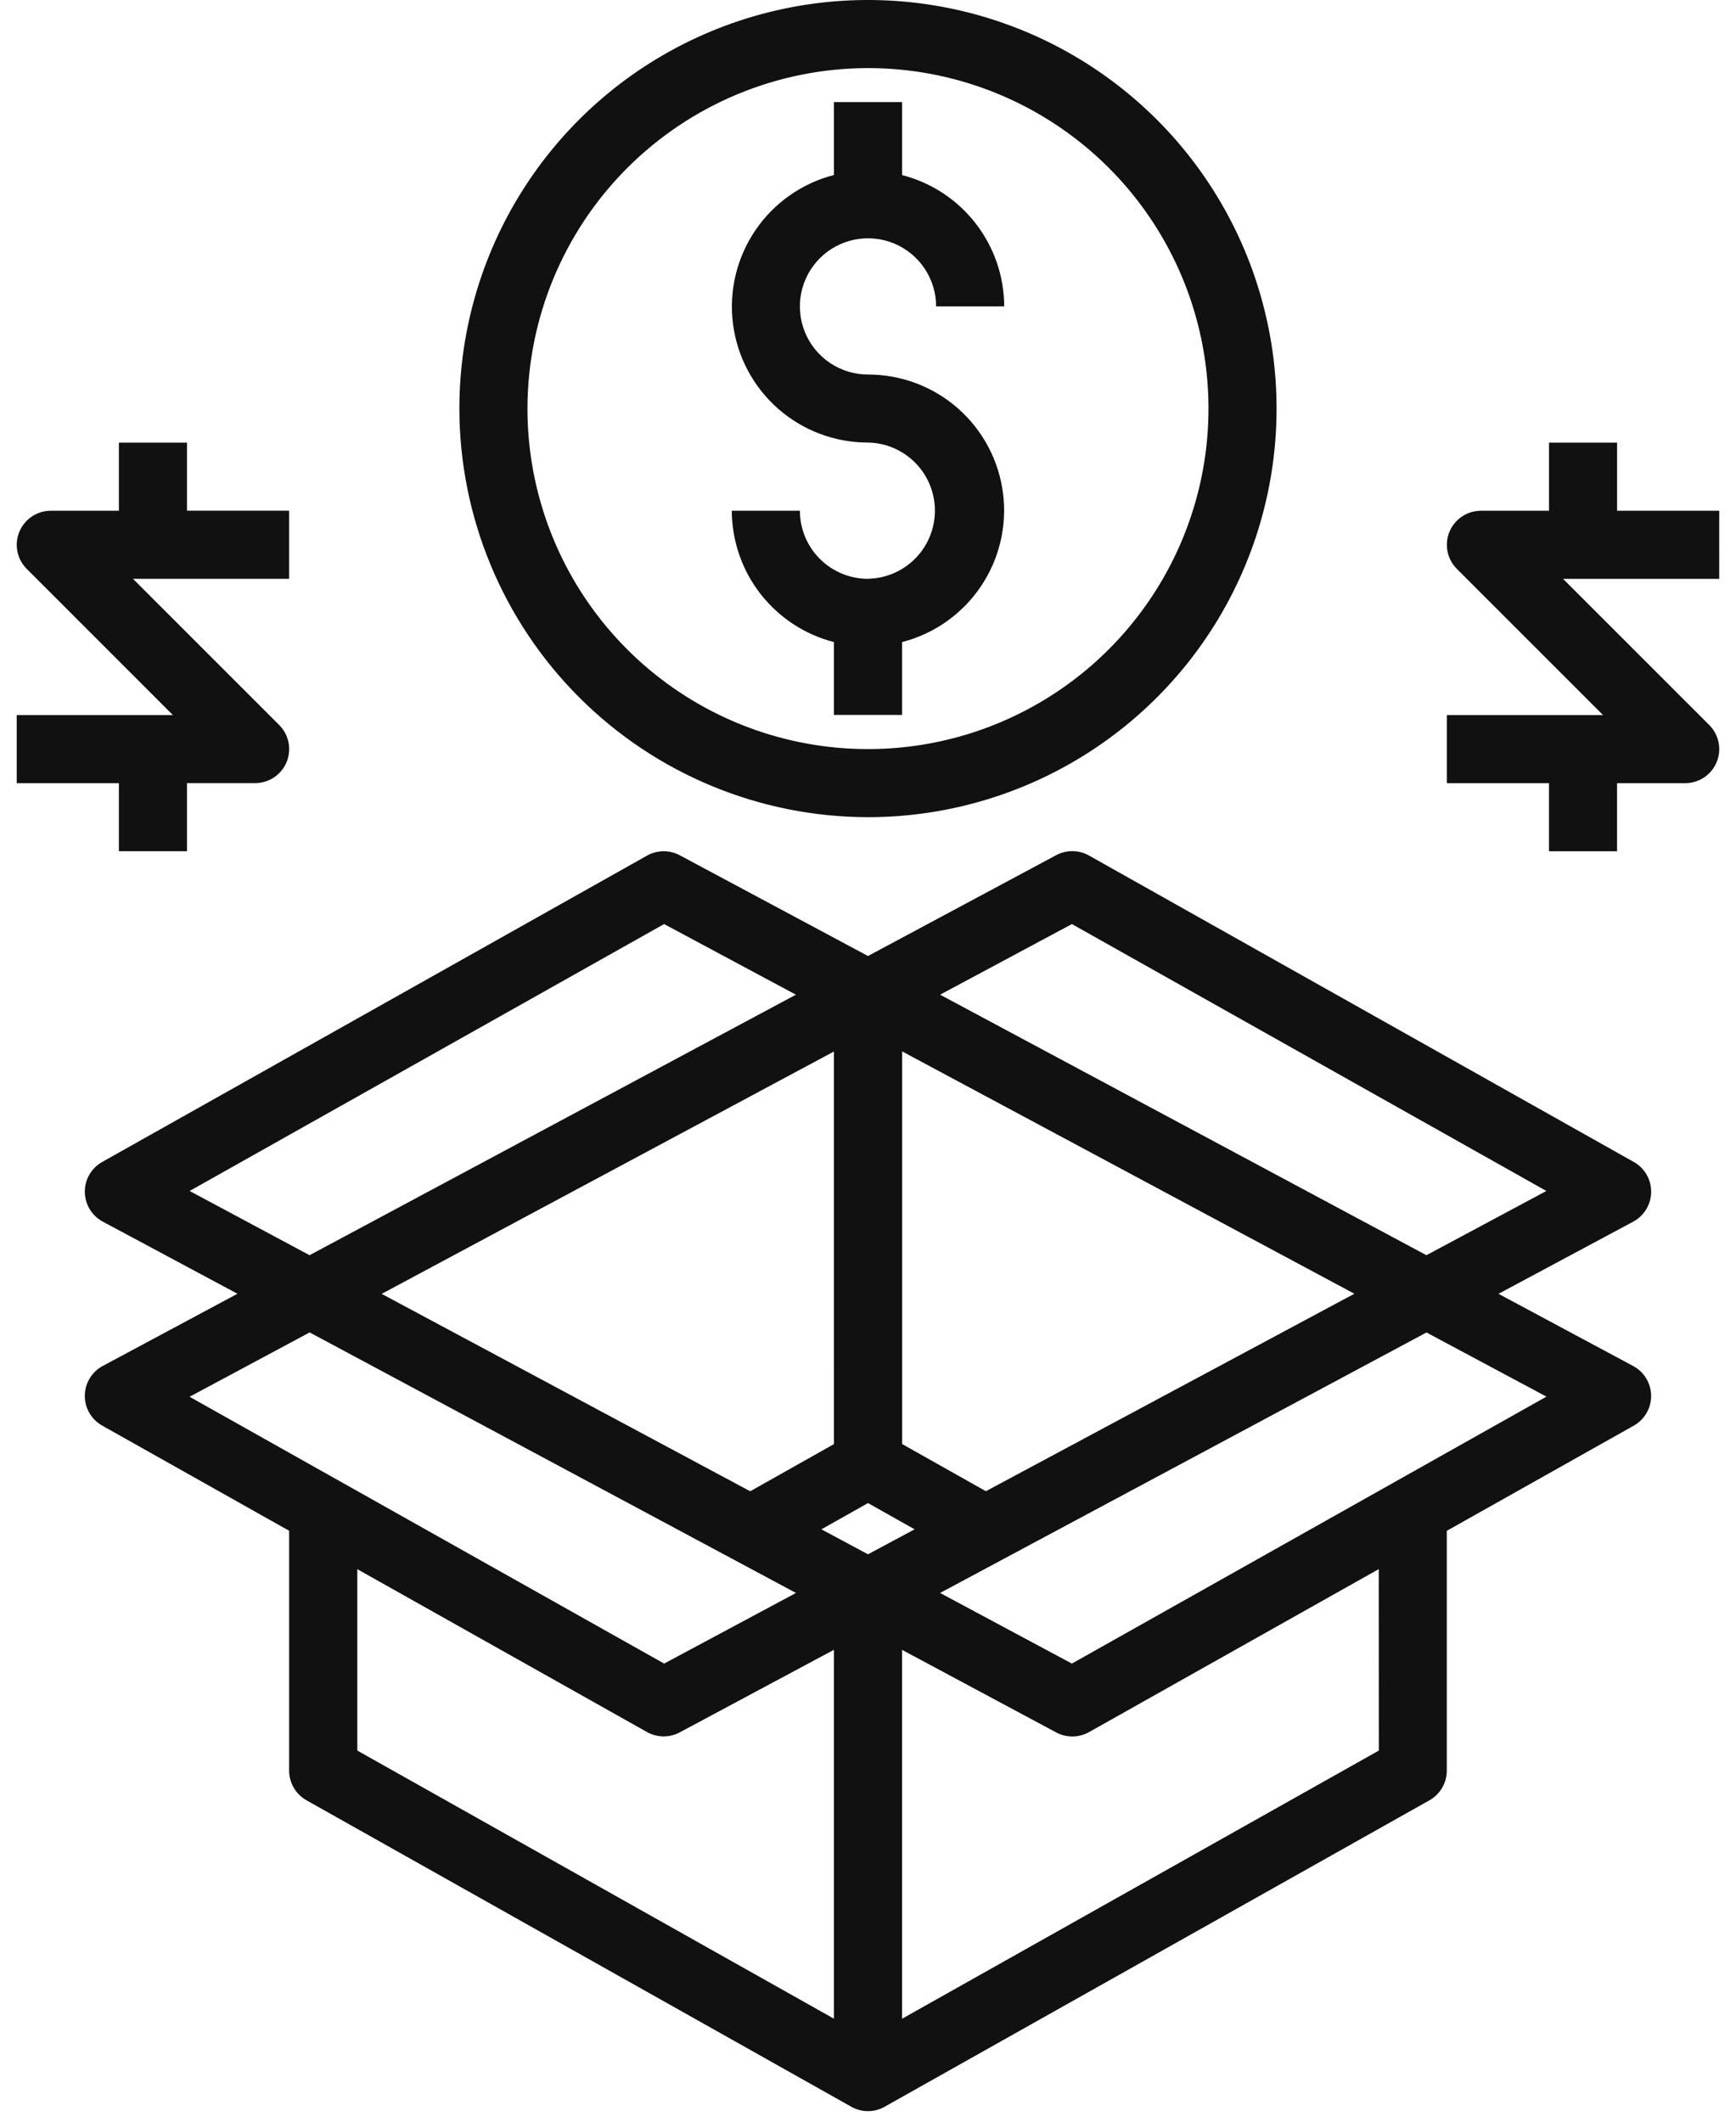
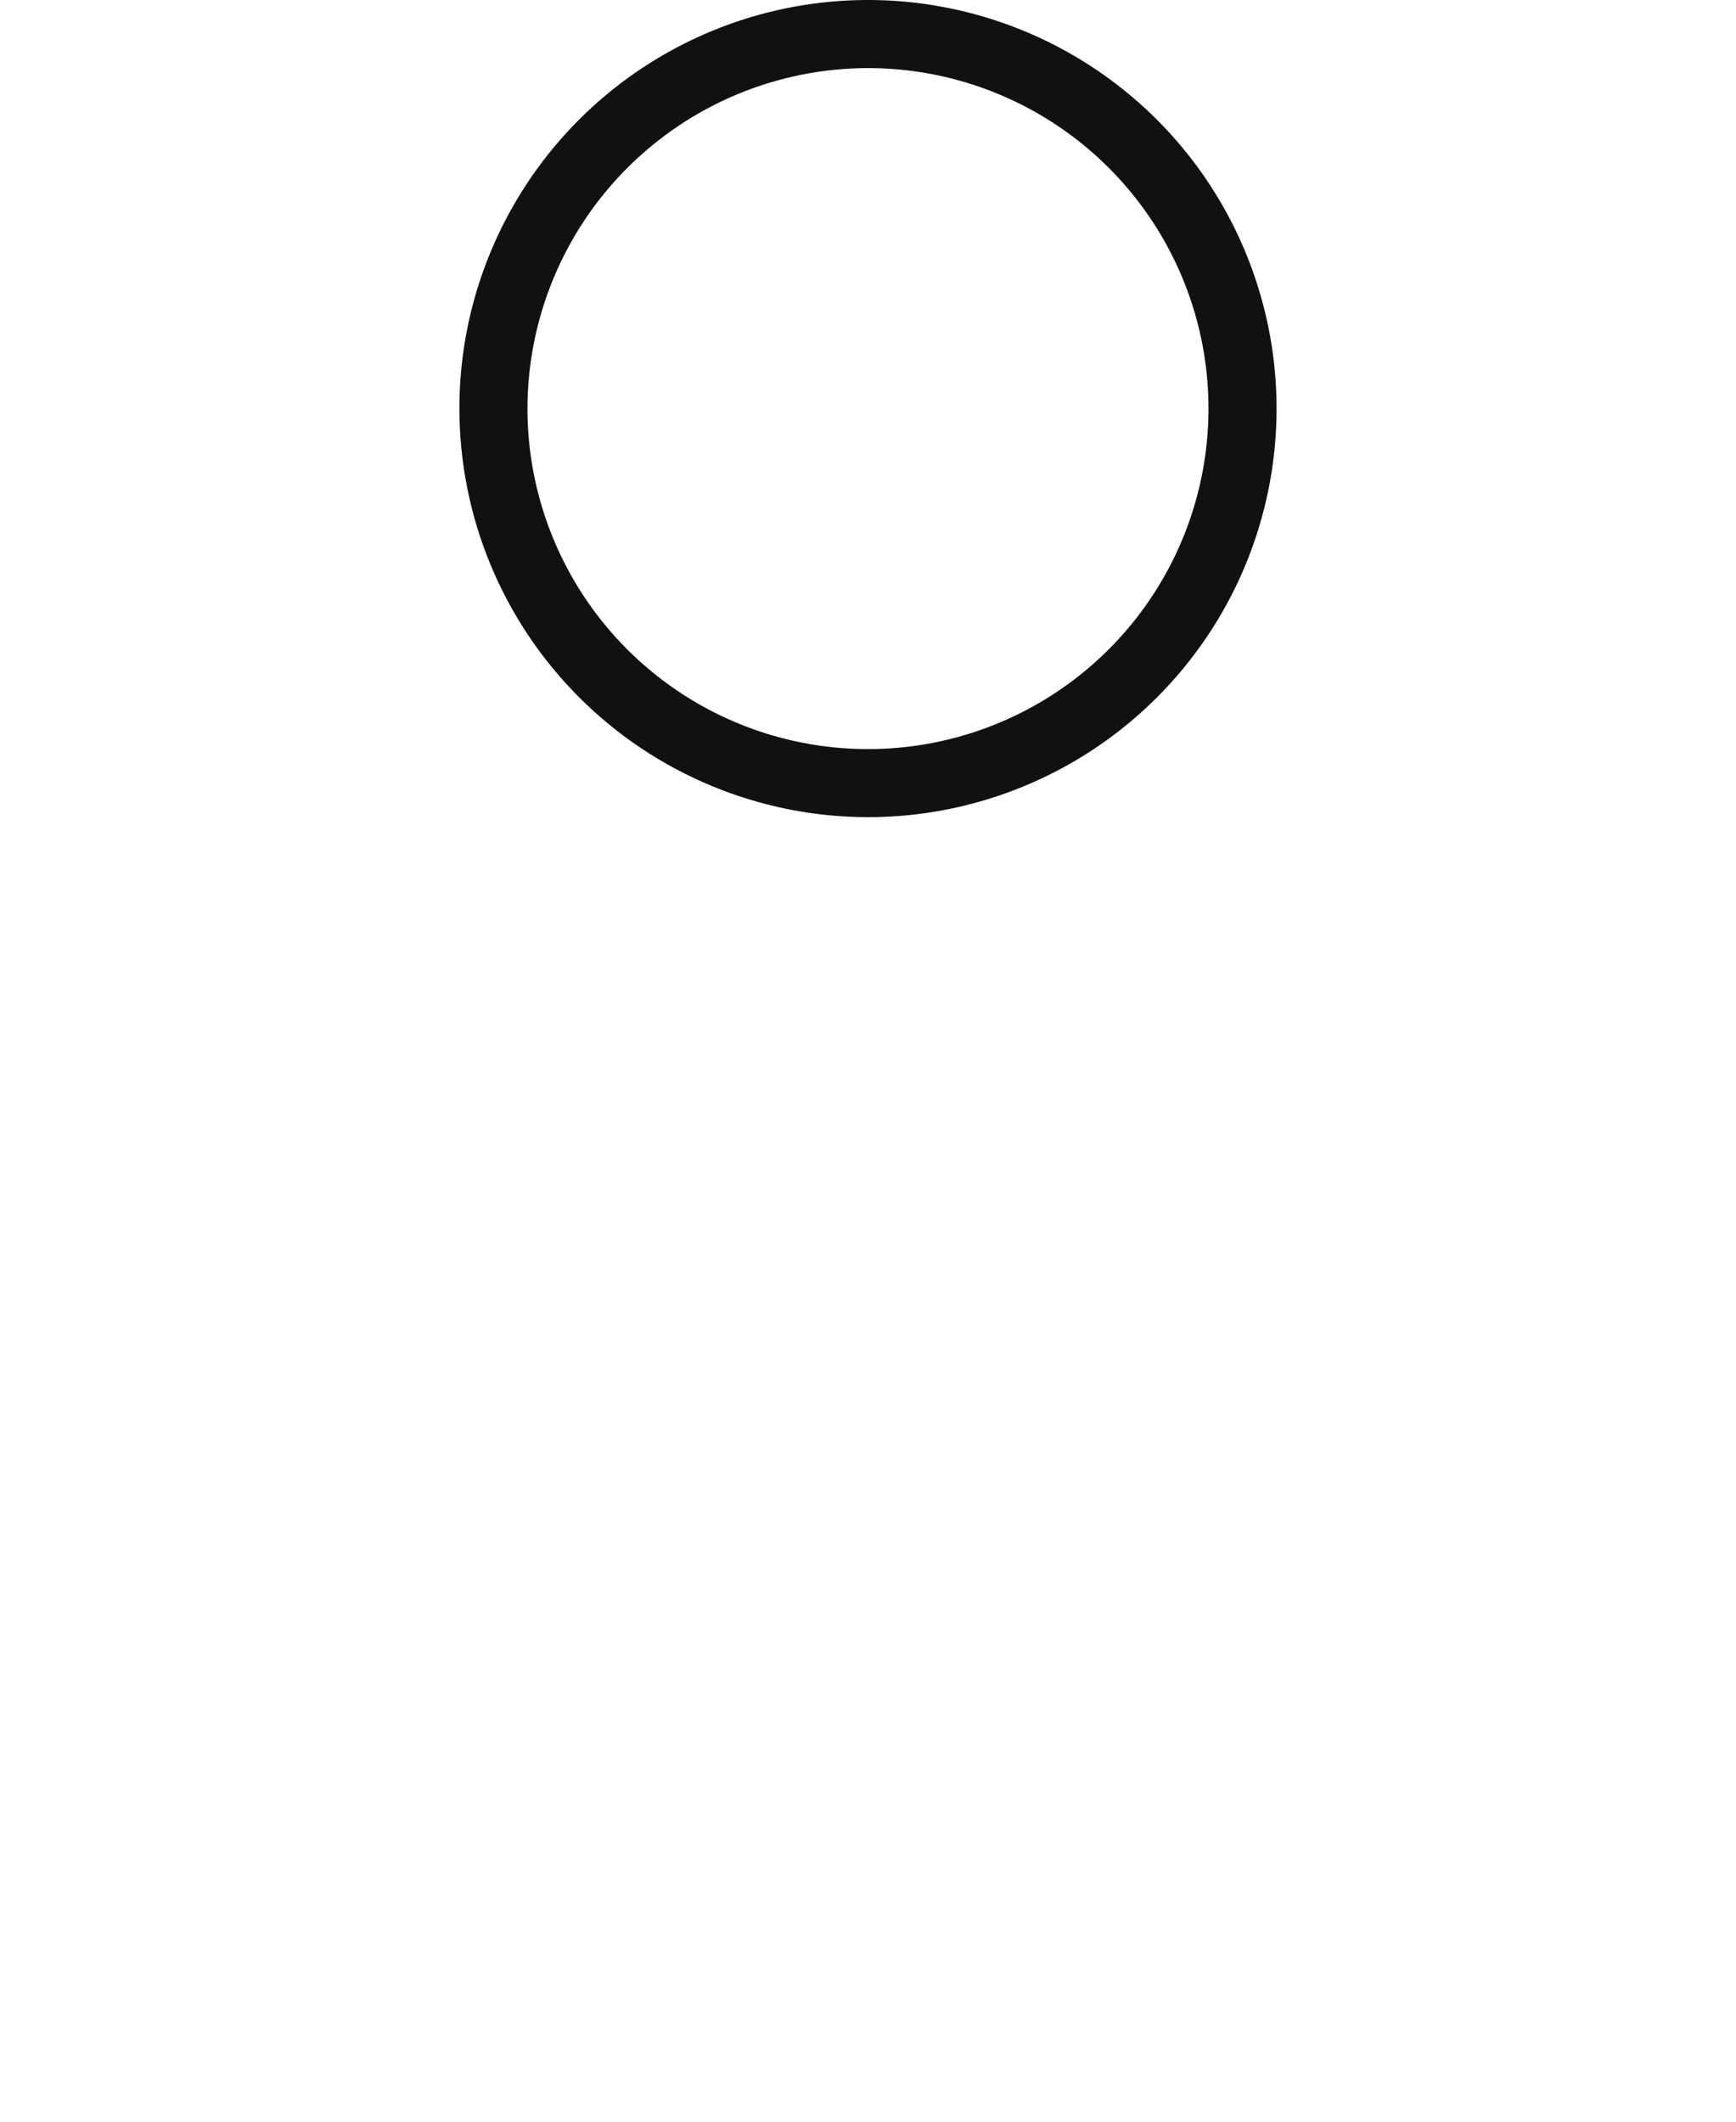
<svg xmlns="http://www.w3.org/2000/svg" width="81" height="99" viewBox="0 0 81 99" fill="none">
  <g id="icon-21" clip-path="url(#clip0_833_14060)">
    <g id="Group 789">
-       <path id="Path 582" d="M77.041 55.618C77.044 55.334 76.971 55.054 76.828 54.807C76.686 54.561 76.48 54.358 76.231 54.218L50.811 39.919C50.578 39.788 50.316 39.718 50.048 39.715C49.781 39.712 49.517 39.777 49.281 39.903L40.499 44.608L31.718 39.908C31.483 39.782 31.219 39.718 30.951 39.72C30.684 39.723 30.421 39.793 30.188 39.925L4.768 54.218C4.52 54.358 4.314 54.561 4.171 54.807C4.029 55.053 3.955 55.334 3.958 55.618C3.961 55.903 4.04 56.181 4.187 56.424C4.334 56.668 4.545 56.867 4.795 57.002L11.079 60.368L4.795 63.736C4.544 63.87 4.334 64.069 4.187 64.313C4.039 64.556 3.96 64.835 3.957 65.12C3.954 65.405 4.028 65.685 4.171 65.931C4.314 66.178 4.52 66.381 4.768 66.52L13.49 71.427V82.618C13.491 82.9 13.566 83.177 13.709 83.421C13.851 83.664 14.056 83.865 14.301 84.004L39.721 98.303C39.959 98.438 40.226 98.508 40.499 98.508C40.771 98.508 41.039 98.438 41.276 98.303L66.696 84.004C66.942 83.865 67.146 83.664 67.288 83.42C67.431 83.177 67.506 82.9 67.506 82.618V71.43L76.229 66.523C76.477 66.384 76.683 66.18 76.826 65.934C76.969 65.688 77.042 65.408 77.04 65.123C77.037 64.838 76.958 64.56 76.81 64.316C76.663 64.073 76.453 63.873 76.202 63.739L69.918 60.371L76.202 57.005C76.454 56.87 76.664 56.67 76.812 56.426C76.959 56.183 77.039 55.904 77.041 55.618ZM38.911 67.383L35.004 69.584L17.809 60.373L38.909 49.066L38.911 67.383ZM40.5 70.135L42.675 71.359L40.5 72.525L38.326 71.359L40.5 70.135ZM46 69.581L42.093 67.38V49.06L63.193 60.367L46 69.581ZM8.848 55.572L30.986 43.118L37.136 46.413L14.444 58.569L8.848 55.572ZM14.448 62.172L37.139 74.329L30.989 77.624L8.846 65.174L14.448 62.172ZM16.672 81.683V73.219L30.189 80.819C30.423 80.949 30.685 81.019 30.953 81.022C31.22 81.024 31.484 80.959 31.719 80.832L38.911 76.981V94.194L16.672 81.683ZM64.335 81.683L42.088 94.197V76.984L49.281 80.837C49.517 80.963 49.781 81.028 50.048 81.026C50.316 81.023 50.578 80.953 50.811 80.823L64.331 73.216L64.335 81.683ZM72.155 65.168L50.013 77.624L43.863 74.329L66.558 62.175L72.155 65.168ZM66.555 58.569L43.864 46.413L50.014 43.118L72.152 55.572L66.555 58.569Z" fill="#121111" />
-       <path id="Path 583" d="M40.499 27.009C39.657 27.008 38.849 26.673 38.253 26.077C37.657 25.481 37.322 24.673 37.322 23.831H34.145C34.149 25.236 34.619 26.6 35.481 27.709C36.344 28.818 37.55 29.61 38.91 29.96V33.36H42.089V29.96C43.585 29.575 44.889 28.657 45.756 27.379C46.624 26.1 46.995 24.549 46.8 23.017C46.605 21.484 45.857 20.076 44.697 19.055C43.537 18.035 42.044 17.474 40.499 17.476C39.871 17.476 39.257 17.289 38.734 16.94C38.211 16.591 37.804 16.095 37.563 15.514C37.323 14.933 37.26 14.294 37.383 13.678C37.505 13.061 37.808 12.495 38.252 12.05C38.697 11.606 39.263 11.303 39.88 11.181C40.496 11.058 41.135 11.121 41.716 11.361C42.296 11.602 42.793 12.009 43.142 12.532C43.491 13.055 43.678 13.669 43.678 14.298H46.855C46.852 12.893 46.382 11.529 45.519 10.419C44.657 9.31 43.45 8.519 42.09 8.169V4.766H38.911V8.166C37.415 8.551 36.111 9.468 35.244 10.747C34.376 12.025 34.005 13.576 34.2 15.108C34.395 16.641 35.143 18.049 36.303 19.07C37.463 20.09 38.956 20.652 40.501 20.65C41.334 20.664 42.127 21.006 42.711 21.6C43.295 22.194 43.622 22.994 43.622 23.827C43.622 24.66 43.295 25.46 42.711 26.054C42.127 26.649 41.334 26.99 40.501 27.005L40.499 27.009Z" fill="#121111" />
      <path id="Path 584" d="M40.499 38.13C44.269 38.13 47.955 37.012 51.09 34.917C54.226 32.822 56.669 29.845 58.112 26.361C59.555 22.877 59.933 19.044 59.197 15.346C58.462 11.647 56.646 8.25 53.98 5.584C51.313 2.918 47.916 1.102 44.218 0.366C40.52 -0.369 36.686 0.008 33.203 1.451C29.719 2.894 26.741 5.338 24.647 8.473C22.552 11.608 21.434 15.294 21.434 19.065C21.439 24.12 23.45 28.966 27.024 32.54C30.598 36.114 35.444 38.124 40.499 38.13ZM40.499 3.177C43.641 3.177 46.713 4.109 49.325 5.855C51.938 7.6 53.975 10.082 55.177 12.985C56.38 15.888 56.694 19.083 56.081 22.165C55.468 25.247 53.955 28.078 51.733 30.299C49.511 32.522 46.68 34.035 43.598 34.648C40.516 35.261 37.322 34.946 34.419 33.744C31.515 32.541 29.034 30.505 27.288 27.892C25.542 25.279 24.611 22.207 24.611 19.065C24.615 14.853 26.291 10.815 29.269 7.836C32.248 4.858 36.286 3.182 40.499 3.177Z" fill="#121111" />
-       <path id="Path 585" d="M80.218 23.832H75.452V20.654H72.275V23.832H69.097C68.783 23.832 68.476 23.926 68.215 24.101C67.954 24.275 67.75 24.523 67.63 24.813C67.51 25.104 67.478 25.423 67.54 25.731C67.601 26.039 67.752 26.322 67.974 26.544L74.795 33.365H67.508V36.543H72.274V39.721H75.451V36.543H78.629C78.943 36.544 79.25 36.45 79.512 36.276C79.773 36.101 79.977 35.853 80.097 35.563C80.218 35.272 80.249 34.953 80.187 34.645C80.126 34.336 79.974 34.053 79.752 33.831L72.931 27.01H80.217L80.218 23.832Z" fill="#121111" />
-       <path id="Path 586" d="M5.547 39.719H8.725V36.541H11.903C12.218 36.541 12.525 36.449 12.786 36.274C13.048 36.099 13.251 35.851 13.372 35.561C13.492 35.27 13.523 34.951 13.462 34.643C13.4 34.334 13.249 34.051 13.026 33.829L6.205 27.008H13.491V23.83H8.725V20.654H5.547V23.832H2.37C2.056 23.832 1.749 23.925 1.488 24.1C1.226 24.275 1.023 24.523 0.903 24.813C0.782 25.103 0.751 25.423 0.812 25.731C0.873 26.039 1.024 26.322 1.246 26.544L8.067 33.365H0.781V36.543H5.547V39.719Z" fill="#121111" />
    </g>
  </g>
  <defs fill="#121111">
    <clipPath id="clip0_833_14060" fill="#121111">
      <rect width="79.439" height="98.503" fill="white" transform="translate(0.781)" />
    </clipPath>
  </defs>
</svg>